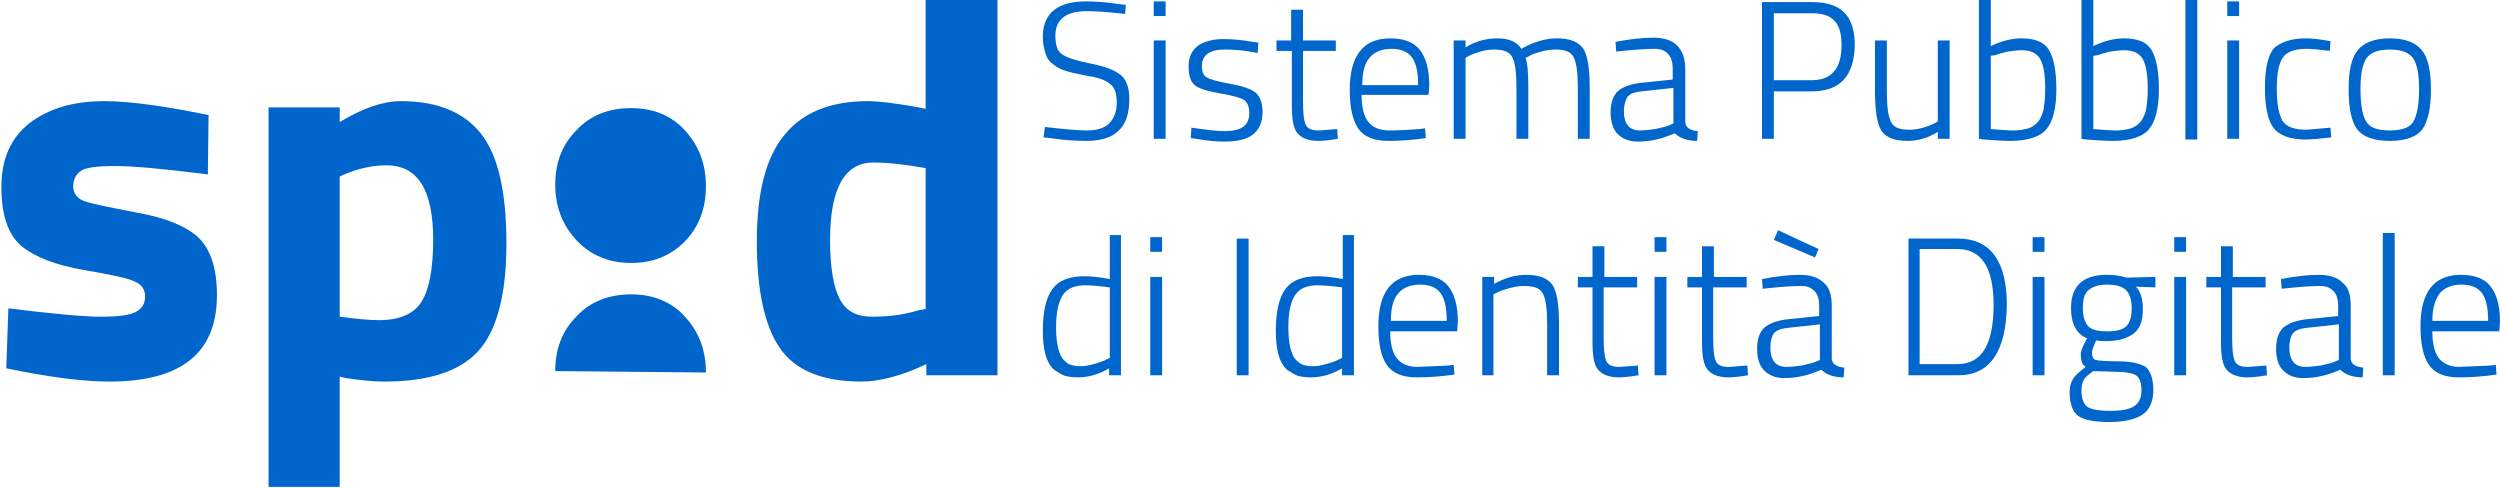
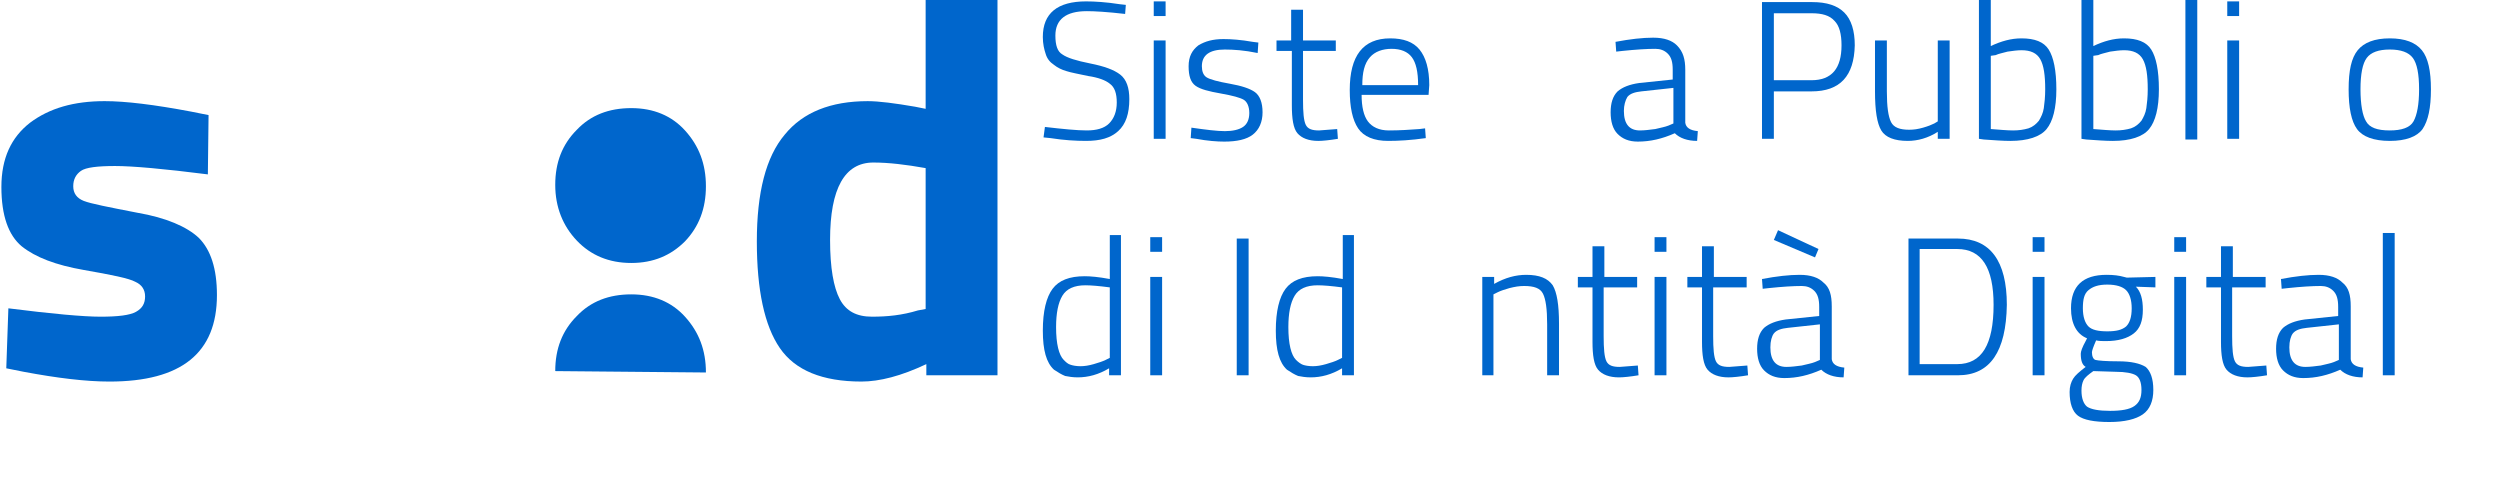
<svg xmlns="http://www.w3.org/2000/svg" id="Layer_1" viewBox="0 0 358.4 69.9">
  <style>.st0{fill:#06C}</style>
  <path id="XMLID_85_" class="st0" d="M29.8 25c-6.3-.8-10.8-1.2-13.3-1.2s-4.2.2-4.9.7c-.7.5-1.1 1.2-1.1 2.2 0 1 .5 1.7 1.5 2.1 1 .4 3.6.9 7.7 1.7 4.1.7 7.1 2 8.8 3.6 1.7 1.7 2.6 4.4 2.6 8.2 0 8.3-5.1 12.4-15.4 12.4-3.4 0-7.5-.5-12.3-1.4l-2.5-.5.3-8.6c6.3.8 10.8 1.2 13.2 1.2 2.5 0 4.2-.2 5.1-.7.9-.5 1.3-1.2 1.3-2.2 0-1-.5-1.7-1.4-2.1-.9-.5-3.4-1-7.4-1.7s-6.9-1.8-8.9-3.4C1.2 33.7.2 30.9.2 26.8s1.4-7.1 4.1-9.2c2.8-2.1 6.3-3.1 10.7-3.1 3 0 7.1.5 12.4 1.5l2.5.5-.1 8.5z" />
-   <path id="XMLID_82_" class="st0" d="M55.4 23.7c-1.9 0-3.8.4-5.8 1.2l-.9.4v20.1c2.3.3 4.2.5 5.6.5 3 0 5-.9 6.1-2.6 1.1-1.7 1.7-4.7 1.7-8.9 0-7.2-2.2-10.7-6.7-10.7M38.5 69.9V15.4h10.2v2.1c3.3-2 6.2-3 8.8-3 5.2 0 9 1.6 11.4 4.6 2.5 3.1 3.7 8.4 3.7 15.8s-1.4 12.6-4.1 15.5c-2.7 2.9-7.2 4.3-13.4 4.3-1.7 0-3.5-.2-5.5-.5l-.9-.2v15.8H38.5z" />
  <path id="XMLID_79_" class="st0" d="M131.6 44.5l1.1-.2V24.1c-2.8-.5-5.3-.8-7.5-.8-4.1 0-6.2 3.7-6.2 11.1 0 4 .5 6.8 1.4 8.5.9 1.7 2.4 2.5 4.6 2.5s4.3-.2 6.6-.9M143 0v53.8h-10.2v-1.6c-3.6 1.7-6.7 2.5-9.3 2.5-5.6 0-9.5-1.6-11.7-4.8-2.2-3.2-3.3-8.3-3.3-15.3s1.3-12.1 4-15.3c2.6-3.2 6.6-4.8 11.9-4.8 1.6 0 3.9.3 6.8.8l1.5.3V0H143z" />
  <path id="XMLID_78_" class="st0" d="M90.5 37.7c-3.2 0-5.8-1.1-7.8-3.2s-3.1-4.8-3.1-8 1-5.8 3.1-7.9c2-2.1 4.6-3.1 7.8-3.1s5.8 1.1 7.7 3.2c2 2.2 3 4.8 3 8s-1 5.8-3 7.9c-2 2-4.5 3.1-7.7 3.1" />
  <path id="XMLID_77_" class="st0" d="M79.6 53.2c0-3.2 1-5.8 3.1-7.9 2-2.1 4.6-3.1 7.8-3.1s5.8 1.1 7.7 3.2c2 2.2 3 4.8 3 8" />
  <path id="XMLID_76_" class="st0" d="M155.8 1.6c-3 0-4.5 1.2-4.5 3.5 0 1.4.3 2.3 1 2.7.7.5 2 .9 4 1.3s3.4.9 4.3 1.6c.9.7 1.3 1.9 1.3 3.5 0 2.1-.5 3.6-1.6 4.6s-2.6 1.4-4.6 1.4c-1.5 0-3.2-.1-5.1-.4l-1-.1.2-1.5c2.6.3 4.6.5 6 .5s2.5-.3 3.2-1c.7-.7 1.1-1.7 1.1-3s-.3-2.2-1-2.7c-.6-.5-1.7-.9-3.1-1.1-1.4-.3-2.5-.5-3.1-.7-.7-.2-1.3-.5-1.8-.9-.6-.4-1-.9-1.2-1.6-.2-.6-.4-1.4-.4-2.4 0-3.4 2.1-5.1 6.2-5.1 1.2 0 2.9.1 4.8.4l.9.1-.1 1.3c-2.6-.3-4.4-.4-5.5-.4" />
  <path id="XMLID_73_" class="st0" d="M165.4 5.8h1.7v14.1h-1.7V5.8zm0-5.6h1.7v2.1h-1.7V.2z" />
  <path id="XMLID_72_" class="st0" d="M175.6 7.1c-2.2 0-3.3.8-3.3 2.4 0 .7.2 1.3.7 1.6.5.3 1.6.6 3.3.9 1.7.3 2.9.7 3.6 1.2.7.5 1.1 1.5 1.1 2.9s-.5 2.5-1.4 3.2c-.9.7-2.3 1-4.1 1-1 0-2.4-.1-4-.4l-.8-.1.1-1.5c2.1.3 3.7.5 4.8.5 1.1 0 2-.2 2.6-.6.6-.4.9-1.1.9-2 0-.9-.3-1.6-.8-1.9-.5-.3-1.6-.6-3.3-.9-1.7-.3-2.9-.6-3.6-1.1-.7-.5-1-1.4-1-2.8s.5-2.3 1.4-3c1-.6 2.1-.9 3.6-.9 1.1 0 2.5.1 4.2.4l.8.1-.1 1.5c-1.9-.4-3.5-.5-4.7-.5" />
  <path id="XMLID_71_" class="st0" d="M191.5 7.3h-4.7v7c0 1.8.1 3 .4 3.6.3.6.9.8 1.9.8l2.6-.2.1 1.4c-1.2.2-2.2.3-2.8.3-1.4 0-2.4-.4-3-1.1-.6-.7-.8-2.1-.8-4V7.3H183V5.8h2.1V1.4h1.7v4.4h4.7v1.5z" />
  <path id="XMLID_68_" class="st0" d="M195.3 12.2h8c0-1.9-.3-3.2-.9-4-.6-.8-1.6-1.2-2.9-1.2-1.3 0-2.4.4-3.1 1.2-.8.9-1.1 2.2-1.1 4m8.2 6.3l.8-.1.1 1.4c-2.1.3-3.9.4-5.4.4-2 0-3.5-.6-4.3-1.8-.8-1.2-1.2-3-1.2-5.5 0-4.9 1.9-7.4 5.8-7.4 1.9 0 3.3.5 4.2 1.6.9 1.1 1.4 2.8 1.4 5.1l-.1 1.4h-9.6c0 1.7.3 3 .9 3.8.6.8 1.6 1.3 3 1.3 1.6 0 3-.1 4.4-.2" />
-   <path id="XMLID_67_" class="st0" d="M210.1 19.9h-1.7V5.8h1.7v1c1.4-.9 3-1.3 4.6-1.3 1.6 0 2.8.5 3.4 1.5.7-.4 1.5-.8 2.5-1.1 1-.3 1.8-.4 2.6-.4 1.9 0 3.1.5 3.8 1.5.6 1 .9 2.8.9 5.5v7.4h-1.7v-7.3c0-2.2-.2-3.6-.6-4.4-.4-.8-1.3-1.1-2.6-1.1-.7 0-1.4.1-2.1.3-.7.2-1.3.4-1.6.6l-.6.3c.3.7.4 2.2.4 4.3v7.3h-1.7v-7.3c0-2.2-.2-3.7-.6-4.4-.4-.8-1.3-1.1-2.6-1.1-.7 0-1.3.1-2 .3-.7.2-1.2.4-1.6.6l-.5.3v11.6z" />
  <path id="XMLID_64_" class="st0" d="M232.8 15.9c0 1.9.8 2.8 2.3 2.8.7 0 1.4-.1 2.2-.2.8-.2 1.4-.3 1.9-.5l.7-.3v-5.1l-4.6.5c-.9.1-1.6.3-2 .8-.3.5-.5 1.2-.5 2m8.8-5.9v7.6c.1.7.7 1.1 1.8 1.2l-.1 1.4c-1.4 0-2.5-.4-3.2-1.1-1.8.8-3.5 1.2-5.3 1.2-1.3 0-2.2-.4-2.9-1.1-.7-.7-1-1.8-1-3.1s.3-2.3 1-3c.7-.6 1.7-1 3.1-1.2l4.8-.5V10c0-1.1-.2-1.8-.7-2.3-.5-.5-1.1-.7-1.8-.7-1.2 0-2.8.1-4.7.3l-.9.1-.1-1.4c2.1-.4 3.9-.6 5.4-.6 1.6 0 2.7.4 3.4 1.1.9.9 1.2 2 1.2 3.5" />
  <path id="XMLID_61_" class="st0" d="M254.3 11.5h5.4c2.9 0 4.3-1.7 4.3-5 0-1.6-.3-2.8-1-3.5-.7-.8-1.8-1.1-3.3-1.1h-5.4v9.6zm5.4 1.6h-5.4v6.8h-1.7V.3h7.2c2.1 0 3.6.5 4.6 1.5 1 1 1.5 2.6 1.5 4.7-.1 4.4-2.1 6.6-6.2 6.6" />
  <path id="XMLID_60_" class="st0" d="M277.8 5.8h1.7v14.1h-1.7v-1c-1.4.9-2.9 1.3-4.3 1.3-1.9 0-3.2-.5-3.8-1.5-.6-1-.9-2.8-.9-5.6V5.8h1.7v7.3c0 2.2.2 3.6.6 4.4.4.8 1.3 1.1 2.6 1.1.7 0 1.3-.1 2-.3.7-.2 1.2-.4 1.6-.6l.5-.3V5.8z" />
  <path id="XMLID_57_" class="st0" d="M285.4 18.5c1.3.1 2.4.2 3.2.2.8 0 1.5-.1 2.2-.3.6-.2 1.1-.6 1.5-1.1.3-.5.6-1.1.7-1.8.1-.7.2-1.6.2-2.7 0-2-.2-3.4-.7-4.3-.5-.9-1.4-1.3-2.7-1.3-.6 0-1.3.1-2 .2-.7.2-1.3.3-1.7.5l-.7.1v10.5zm4.4-13c1.9 0 3.2.5 3.9 1.6.7 1.1 1.1 3 1.1 5.7s-.5 4.6-1.4 5.7c-.9 1.1-2.7 1.7-5.2 1.7-1.1 0-2.3-.1-3.8-.2l-.7-.1V-.4h1.7v7c1.5-.7 2.9-1.1 4.4-1.1" />
  <path id="XMLID_54_" class="st0" d="M300.1 18.5c1.3.1 2.4.2 3.2.2.8 0 1.5-.1 2.2-.3.6-.2 1.1-.6 1.5-1.1.3-.5.6-1.1.7-1.8.1-.7.2-1.6.2-2.7 0-2-.2-3.4-.7-4.3-.5-.9-1.4-1.3-2.7-1.3-.6 0-1.3.1-2 .2-.7.2-1.3.3-1.7.5l-.7.1v10.5zm4.4-13c1.9 0 3.2.5 3.9 1.6.7 1.1 1.1 3 1.1 5.7s-.5 4.6-1.4 5.7c-.9 1.1-2.7 1.7-5.2 1.7-1.1 0-2.3-.1-3.8-.2l-.7-.1V-.4h1.7v7c1.5-.7 2.9-1.1 4.4-1.1" />
  <path id="XMLID_53_" class="st0" d="M313.3-.4h1.7V20h-1.7z" />
  <path id="XMLID_50_" class="st0" d="M319.3 5.8h1.7v14.1h-1.7V5.8zm0-5.6h1.7v2.1h-1.7V.2z" />
-   <path id="XMLID_49_" class="st0" d="M330.5 5.5c.8 0 1.9.1 3 .3l.6.1-.1 1.4c-1.5-.2-2.6-.3-3.3-.3-1.7 0-2.8.4-3.4 1.2-.6.8-.9 2.3-.9 4.5s.3 3.7.8 4.6c.6.9 1.7 1.3 3.5 1.3l3.4-.3.1 1.4c-1.7.2-2.9.3-3.7.3-2.2 0-3.8-.6-4.6-1.7-.8-1.1-1.2-3-1.2-5.7s.4-4.6 1.3-5.7c.9-.8 2.4-1.4 4.5-1.4" />
  <path id="XMLID_46_" class="st0" d="M338.4 12.8c0 2.2.3 3.8.8 4.6.5.9 1.6 1.3 3.4 1.3 1.7 0 2.9-.4 3.4-1.3s.8-2.4.8-4.6-.3-3.7-.9-4.5c-.6-.8-1.7-1.2-3.3-1.2s-2.7.4-3.3 1.2c-.6.8-.9 2.3-.9 4.5m-1.7 0c0-2.7.4-4.5 1.3-5.6.9-1.1 2.4-1.7 4.6-1.7 2.2 0 3.7.6 4.6 1.7.9 1.1 1.3 3 1.3 5.6 0 2.7-.4 4.5-1.2 5.7-.8 1.1-2.4 1.7-4.7 1.7-2.3 0-3.9-.6-4.7-1.7-.8-1.1-1.2-3-1.2-5.7" />
  <path id="XMLID_43_" class="st0" d="M153.5 52.3c.3.1.8.2 1.4.2s1.2-.1 1.9-.3c.7-.2 1.3-.4 1.7-.6l.6-.3V41.2c-1.5-.2-2.7-.3-3.5-.3-1.6 0-2.7.5-3.3 1.5-.6 1-.9 2.5-.9 4.5 0 2.4.4 4 1.1 4.7.3.3.6.6 1 .7m7.2-18.9v20.4H159v-1c-1.5.9-3 1.3-4.5 1.3-.7 0-1.3-.1-1.8-.2-.5-.2-1-.5-1.6-.9-1.1-1-1.6-2.8-1.6-5.6s.5-4.8 1.4-6c.9-1.2 2.4-1.8 4.6-1.8.8 0 2 .1 3.6.4v-6.3h1.6z" />
  <path id="XMLID_40_" class="st0" d="M164.9 39.7h1.7v14.1h-1.7V39.7zm0-5.7h1.7v2.1h-1.7V34z" />
  <path id="XMLID_39_" class="st0" d="M177.3 34.2h1.7v19.6h-1.7z" />
  <path id="XMLID_36_" class="st0" d="M186.8 52.3c.3.1.8.2 1.4.2.6 0 1.2-.1 1.9-.3.7-.2 1.3-.4 1.7-.6l.6-.3V41.2c-1.5-.2-2.7-.3-3.5-.3-1.6 0-2.7.5-3.3 1.5-.6 1-.9 2.5-.9 4.5 0 2.4.4 4 1.1 4.7.3.3.7.6 1 .7m7.3-18.9v20.4h-1.7v-1c-1.5.9-3 1.3-4.5 1.3-.7 0-1.3-.1-1.8-.2-.5-.2-1-.5-1.6-.9-1.1-1-1.6-2.8-1.6-5.6s.5-4.8 1.4-6c.9-1.2 2.4-1.8 4.6-1.8.8 0 2 .1 3.6.4v-6.3h1.6z" />
-   <path id="XMLID_33_" class="st0" d="M199.4 46h8c0-1.9-.3-3.2-.9-4-.6-.8-1.6-1.2-2.9-1.2-1.3 0-2.4.4-3.1 1.2-.8.9-1.1 2.2-1.1 4m8.2 6.4l.8-.1.1 1.4c-2.1.3-3.9.4-5.4.4-2 0-3.5-.6-4.3-1.8-.8-1.2-1.2-3-1.2-5.5 0-4.9 1.9-7.4 5.8-7.4 1.9 0 3.3.5 4.2 1.6.9 1.1 1.4 2.8 1.4 5.1l-.1 1.4h-9.6c0 1.7.3 3 .9 3.8.6.8 1.6 1.3 3 1.3 1.6-.1 3-.1 4.4-.2" />
  <path id="XMLID_32_" class="st0" d="M214.2 53.8h-1.7V39.7h1.7v1c1.6-.9 3.1-1.3 4.6-1.3 1.9 0 3.1.5 3.8 1.5.6 1 .9 2.8.9 5.5v7.4h-1.7v-7.3c0-2.2-.2-3.6-.6-4.4-.4-.8-1.3-1.1-2.7-1.1-.7 0-1.3.1-2.1.3-.7.2-1.3.4-1.7.6l-.6.3v11.6z" />
  <path id="XMLID_31_" class="st0" d="M234.6 41.2h-4.7v7c0 1.8.1 3 .4 3.6.3.6.9.8 1.9.8l2.6-.2.1 1.4c-1.2.2-2.2.3-2.8.3-1.4 0-2.4-.4-3-1.1-.6-.7-.8-2.1-.8-4v-7.8h-2.1v-1.5h2.1v-4.4h1.7v4.4h4.7v1.5z" />
  <path id="XMLID_28_" class="st0" d="M237.2 39.7h1.7v14.1h-1.7V39.7zm0-5.7h1.7v2.1h-1.7V34z" />
  <path id="XMLID_27_" class="st0" d="M250.3 41.2h-4.7v7c0 1.8.1 3 .4 3.6.3.6.9.8 1.9.8l2.6-.2.1 1.4c-1.2.2-2.2.3-2.8.3-1.4 0-2.4-.4-3-1.1-.6-.7-.8-2.1-.8-4v-7.8h-2.1v-1.5h2.1v-4.4h1.7v4.4h4.7v1.5z" />
  <path id="XMLID_23_" class="st0" d="M254.9 33l5.8 2.7-.5 1.2-5.9-2.5.6-1.4zm-1.1 16.8c0 1.9.8 2.8 2.3 2.8.7 0 1.4-.1 2.2-.2.8-.2 1.4-.3 1.9-.5l.7-.3v-5.1l-4.6.5c-.9.1-1.6.3-2 .8-.3.4-.5 1.1-.5 2m8.8-5.9v7.6c.1.7.7 1.1 1.8 1.2l-.1 1.4c-1.4 0-2.5-.4-3.2-1.1-1.8.8-3.5 1.2-5.3 1.2-1.3 0-2.2-.4-2.9-1.1-.7-.7-1-1.8-1-3.1s.3-2.3 1-3c.7-.6 1.7-1 3.1-1.2l4.8-.5V44c0-1.1-.2-1.8-.7-2.3-.5-.5-1.1-.7-1.8-.7-1.2 0-2.8.1-4.7.3l-.9.1-.1-1.4c2.1-.4 3.9-.6 5.4-.6 1.6 0 2.7.4 3.4 1.1.9.7 1.2 1.8 1.2 3.4" />
  <path id="XMLID_20_" class="st0" d="M285.8 43.7c0-5.3-1.7-8-5.2-8h-5.4v16.5h5.4c3.5 0 5.2-2.8 5.2-8.5m-5.1 10.1h-7.1V34.2h7.1c4.6 0 7 3.2 7 9.5-.1 6.7-2.4 10.1-7 10.1" />
  <path id="XMLID_17_" class="st0" d="M291.4 39.7h1.7v14.1h-1.7V39.7zm0-5.7h1.7v2.1h-1.7V34z" />
  <path id="XMLID_13_" class="st0" d="M298.6 44.2c0 1.2.3 2.1.8 2.6s1.4.7 2.7.7 2.1-.2 2.7-.7c.5-.5.8-1.3.8-2.6 0-1.2-.3-2.1-.8-2.6s-1.4-.8-2.7-.8-2.1.3-2.7.8c-.6.5-.8 1.3-.8 2.6m-.2 11.8c0 1.1.3 1.9.8 2.3.6.4 1.7.6 3.3.6 1.6 0 2.8-.2 3.5-.7.7-.5 1-1.2 1-2.3 0-1.1-.3-1.8-.8-2.1-.5-.3-1.5-.5-2.9-.5l-3.2-.1c-.7.5-1.2.9-1.4 1.3-.2.4-.3.9-.3 1.5m10.3-.1c0 1.6-.5 2.8-1.5 3.5-1 .7-2.6 1.1-4.8 1.1-2.2 0-3.7-.3-4.5-.9-.8-.6-1.2-1.8-1.2-3.4 0-.8.2-1.4.5-1.9s.9-1 1.8-1.7c-.5-.3-.7-.9-.7-1.9 0-.3.2-.9.7-1.8l.2-.4c-1.5-.6-2.3-2.1-2.3-4.3 0-3.2 1.7-4.8 5.1-4.8 1 0 1.8.1 2.5.3l.4.1 4.1-.1v1.5l-2.8-.1c.7.7 1 1.8 1 3.3 0 1.6-.4 2.7-1.3 3.4-.9.7-2.2 1.1-4 1.1-.5 0-1 0-1.4-.1-.4.9-.6 1.5-.6 1.7 0 .6.2 1 .5 1.1.4.1 1.5.2 3.3.2 1.8 0 3.1.3 3.9.8.7.6 1.1 1.7 1.1 3.3" />
  <path id="XMLID_10_" class="st0" d="M311.7 39.7h1.7v14.1h-1.7V39.7zm0-5.7h1.7v2.1h-1.7V34z" />
  <path id="XMLID_9_" class="st0" d="M324.7 41.2H320v7c0 1.8.1 3 .4 3.6.3.6.9.8 1.9.8l2.6-.2.1 1.4c-1.2.2-2.2.3-2.8.3-1.4 0-2.4-.4-3-1.1-.6-.7-.8-2.1-.8-4v-7.8h-2.1v-1.5h2.1v-4.4h1.7v4.4h4.7v1.5z" />
  <path id="XMLID_6_" class="st0" d="M328.2 49.8c0 1.9.8 2.8 2.3 2.8.7 0 1.4-.1 2.2-.2.8-.2 1.4-.3 1.9-.5l.7-.3v-5.1l-4.6.5c-.9.1-1.6.3-2 .8-.3.4-.5 1.1-.5 2m8.8-5.9v7.6c.1.7.7 1.1 1.8 1.2l-.1 1.4c-1.4 0-2.5-.4-3.2-1.1-1.8.8-3.5 1.2-5.3 1.2-1.3 0-2.2-.4-2.9-1.1-.7-.7-1-1.8-1-3.1s.3-2.3 1-3c.7-.6 1.7-1 3.1-1.2l4.8-.5V44c0-1.1-.2-1.8-.7-2.3-.5-.5-1.1-.7-1.8-.7-1.2 0-2.8.1-4.7.3l-.9.1-.1-1.4c2.1-.4 3.9-.6 5.4-.6 1.6 0 2.7.4 3.4 1.1.9.7 1.2 1.8 1.2 3.4" />
  <path id="XMLID_5_" class="st0" d="M341.6 33.4h1.7v20.4h-1.7z" />
-   <path id="XMLID_2_" class="st0" d="M348.7 46h8c0-1.9-.3-3.2-.9-4-.6-.8-1.6-1.2-2.9-1.2-1.3 0-2.4.4-3.1 1.2-.7.9-1.1 2.2-1.1 4m8.3 6.4l.8-.1.1 1.4c-2.1.3-3.9.4-5.4.4-2 0-3.5-.6-4.3-1.8-.8-1.2-1.2-3-1.2-5.5 0-4.9 1.9-7.4 5.8-7.4 1.9 0 3.3.5 4.2 1.6.9 1.1 1.4 2.8 1.4 5.1l-.1 1.4h-9.6c0 1.7.3 3 .9 3.8.6.8 1.6 1.3 3 1.3 1.5-.1 2.9-.1 4.4-.2" />
</svg>